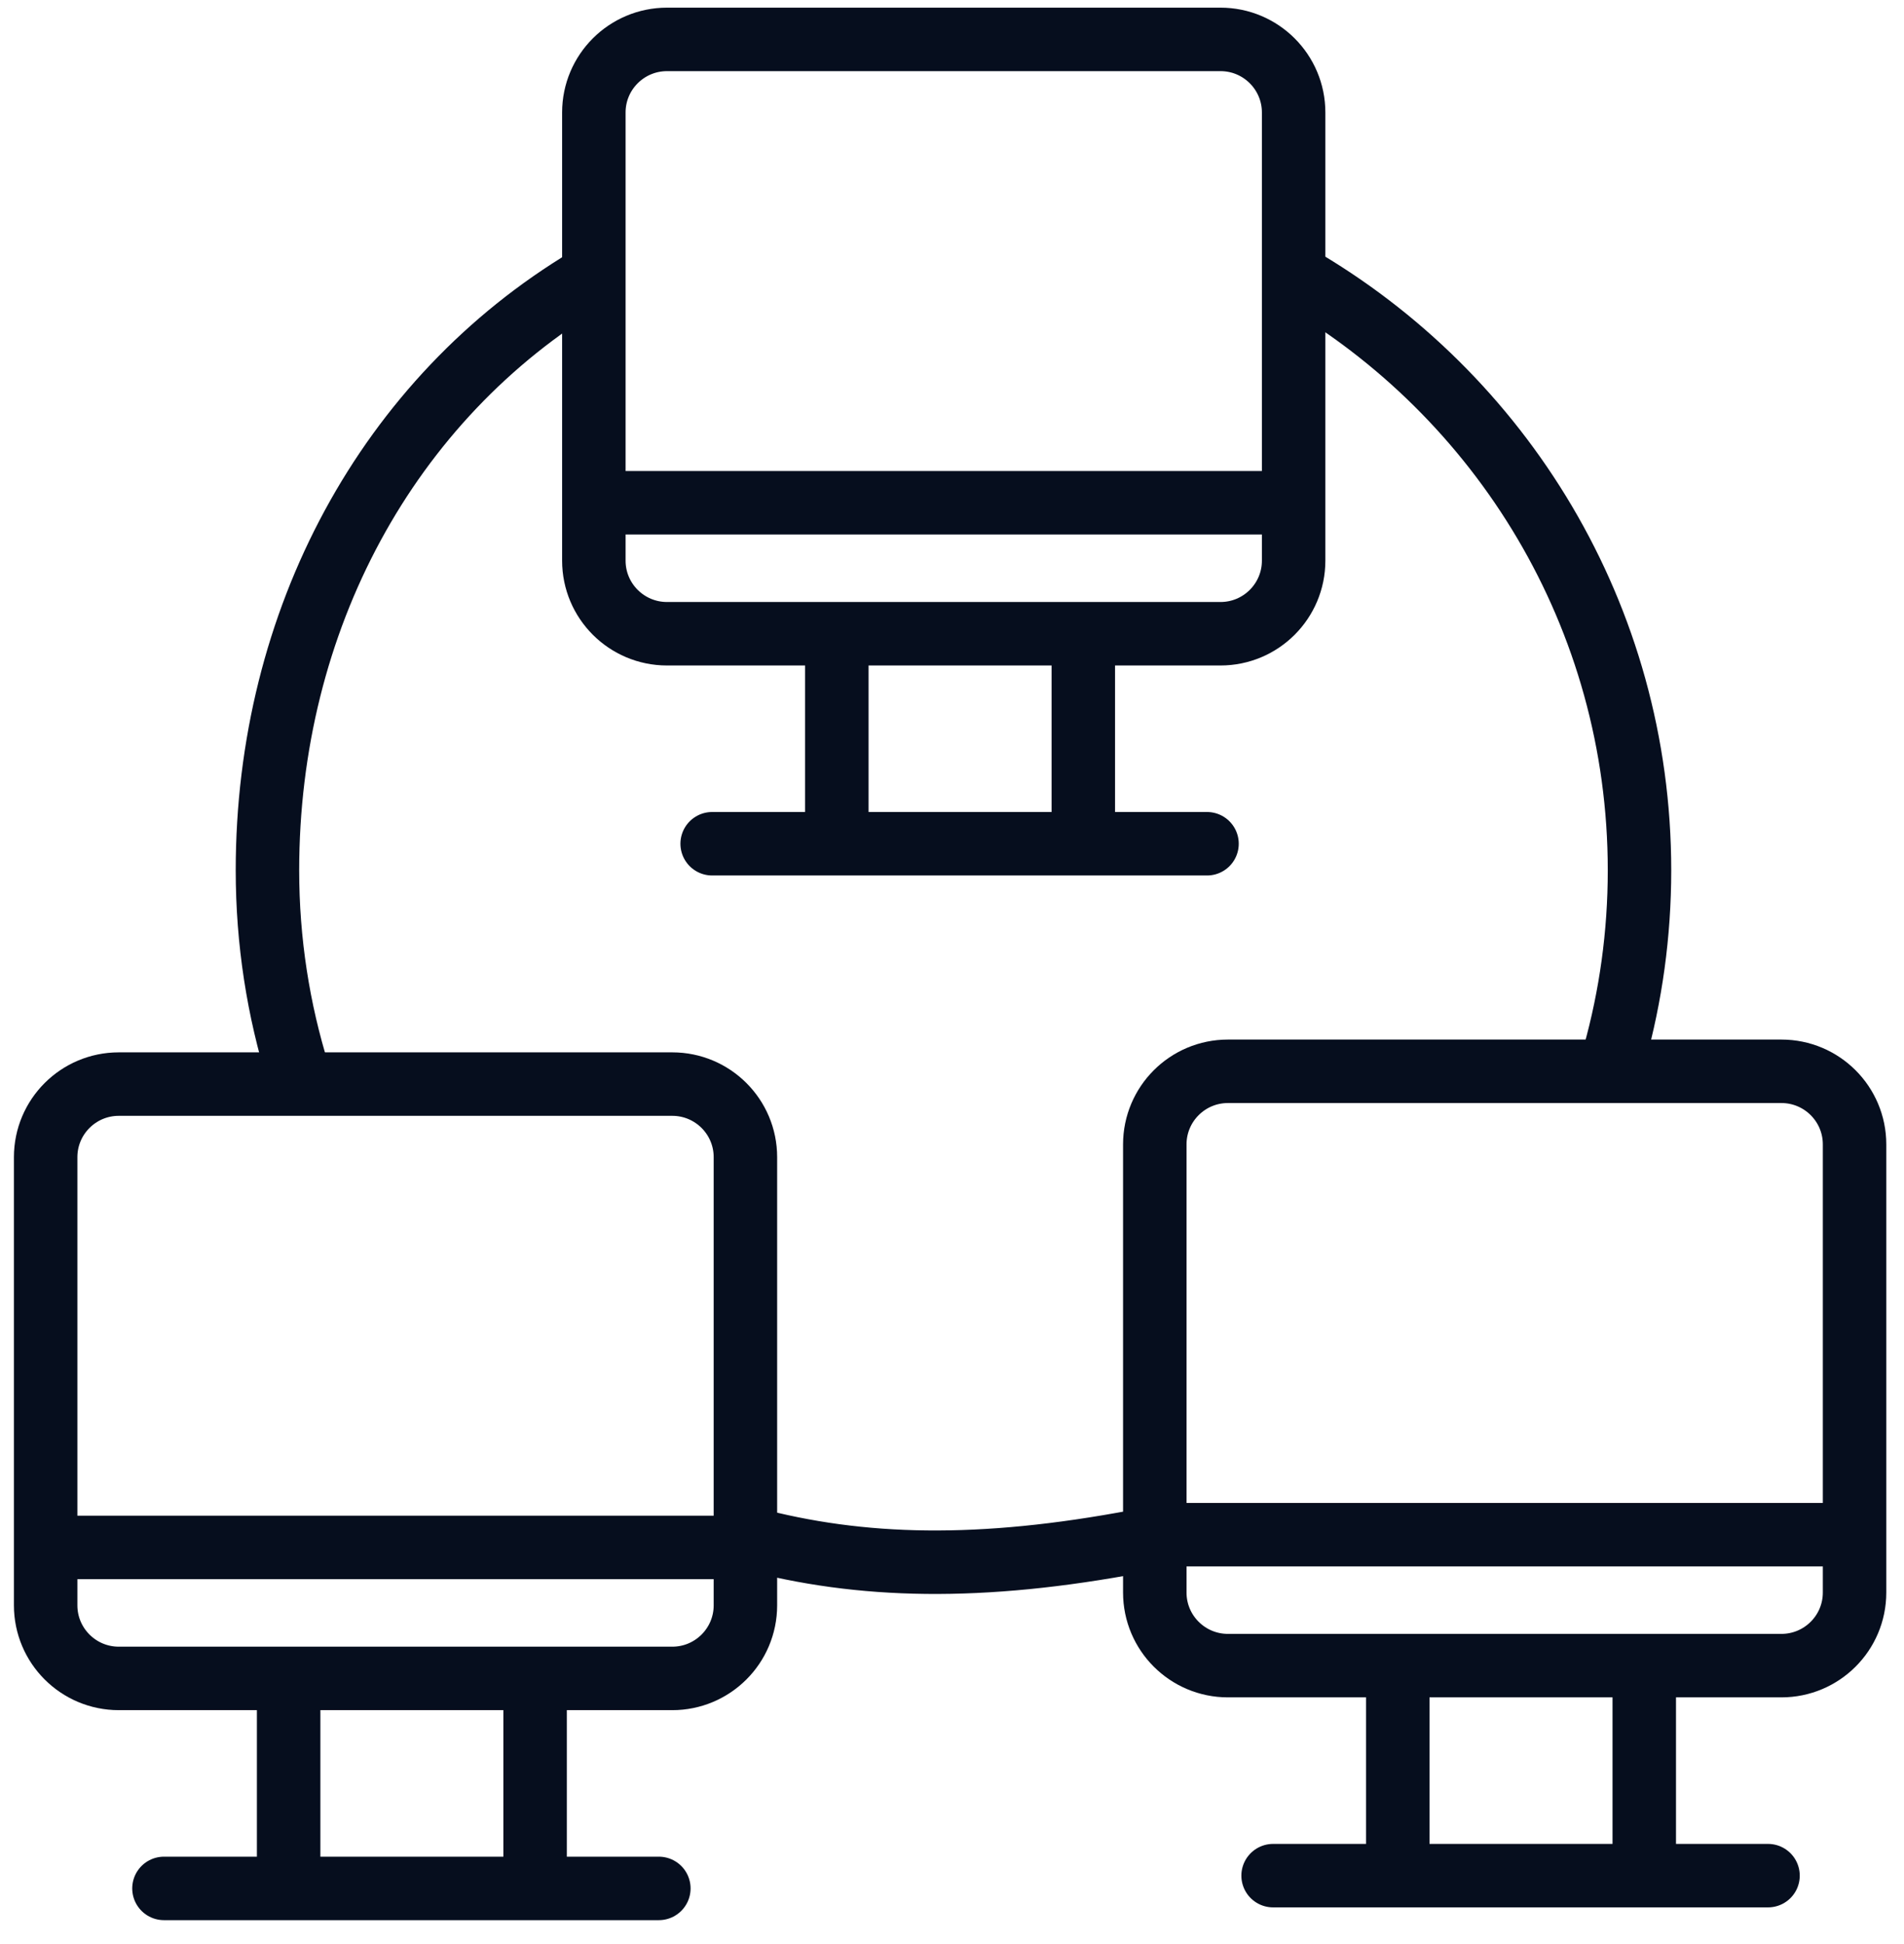
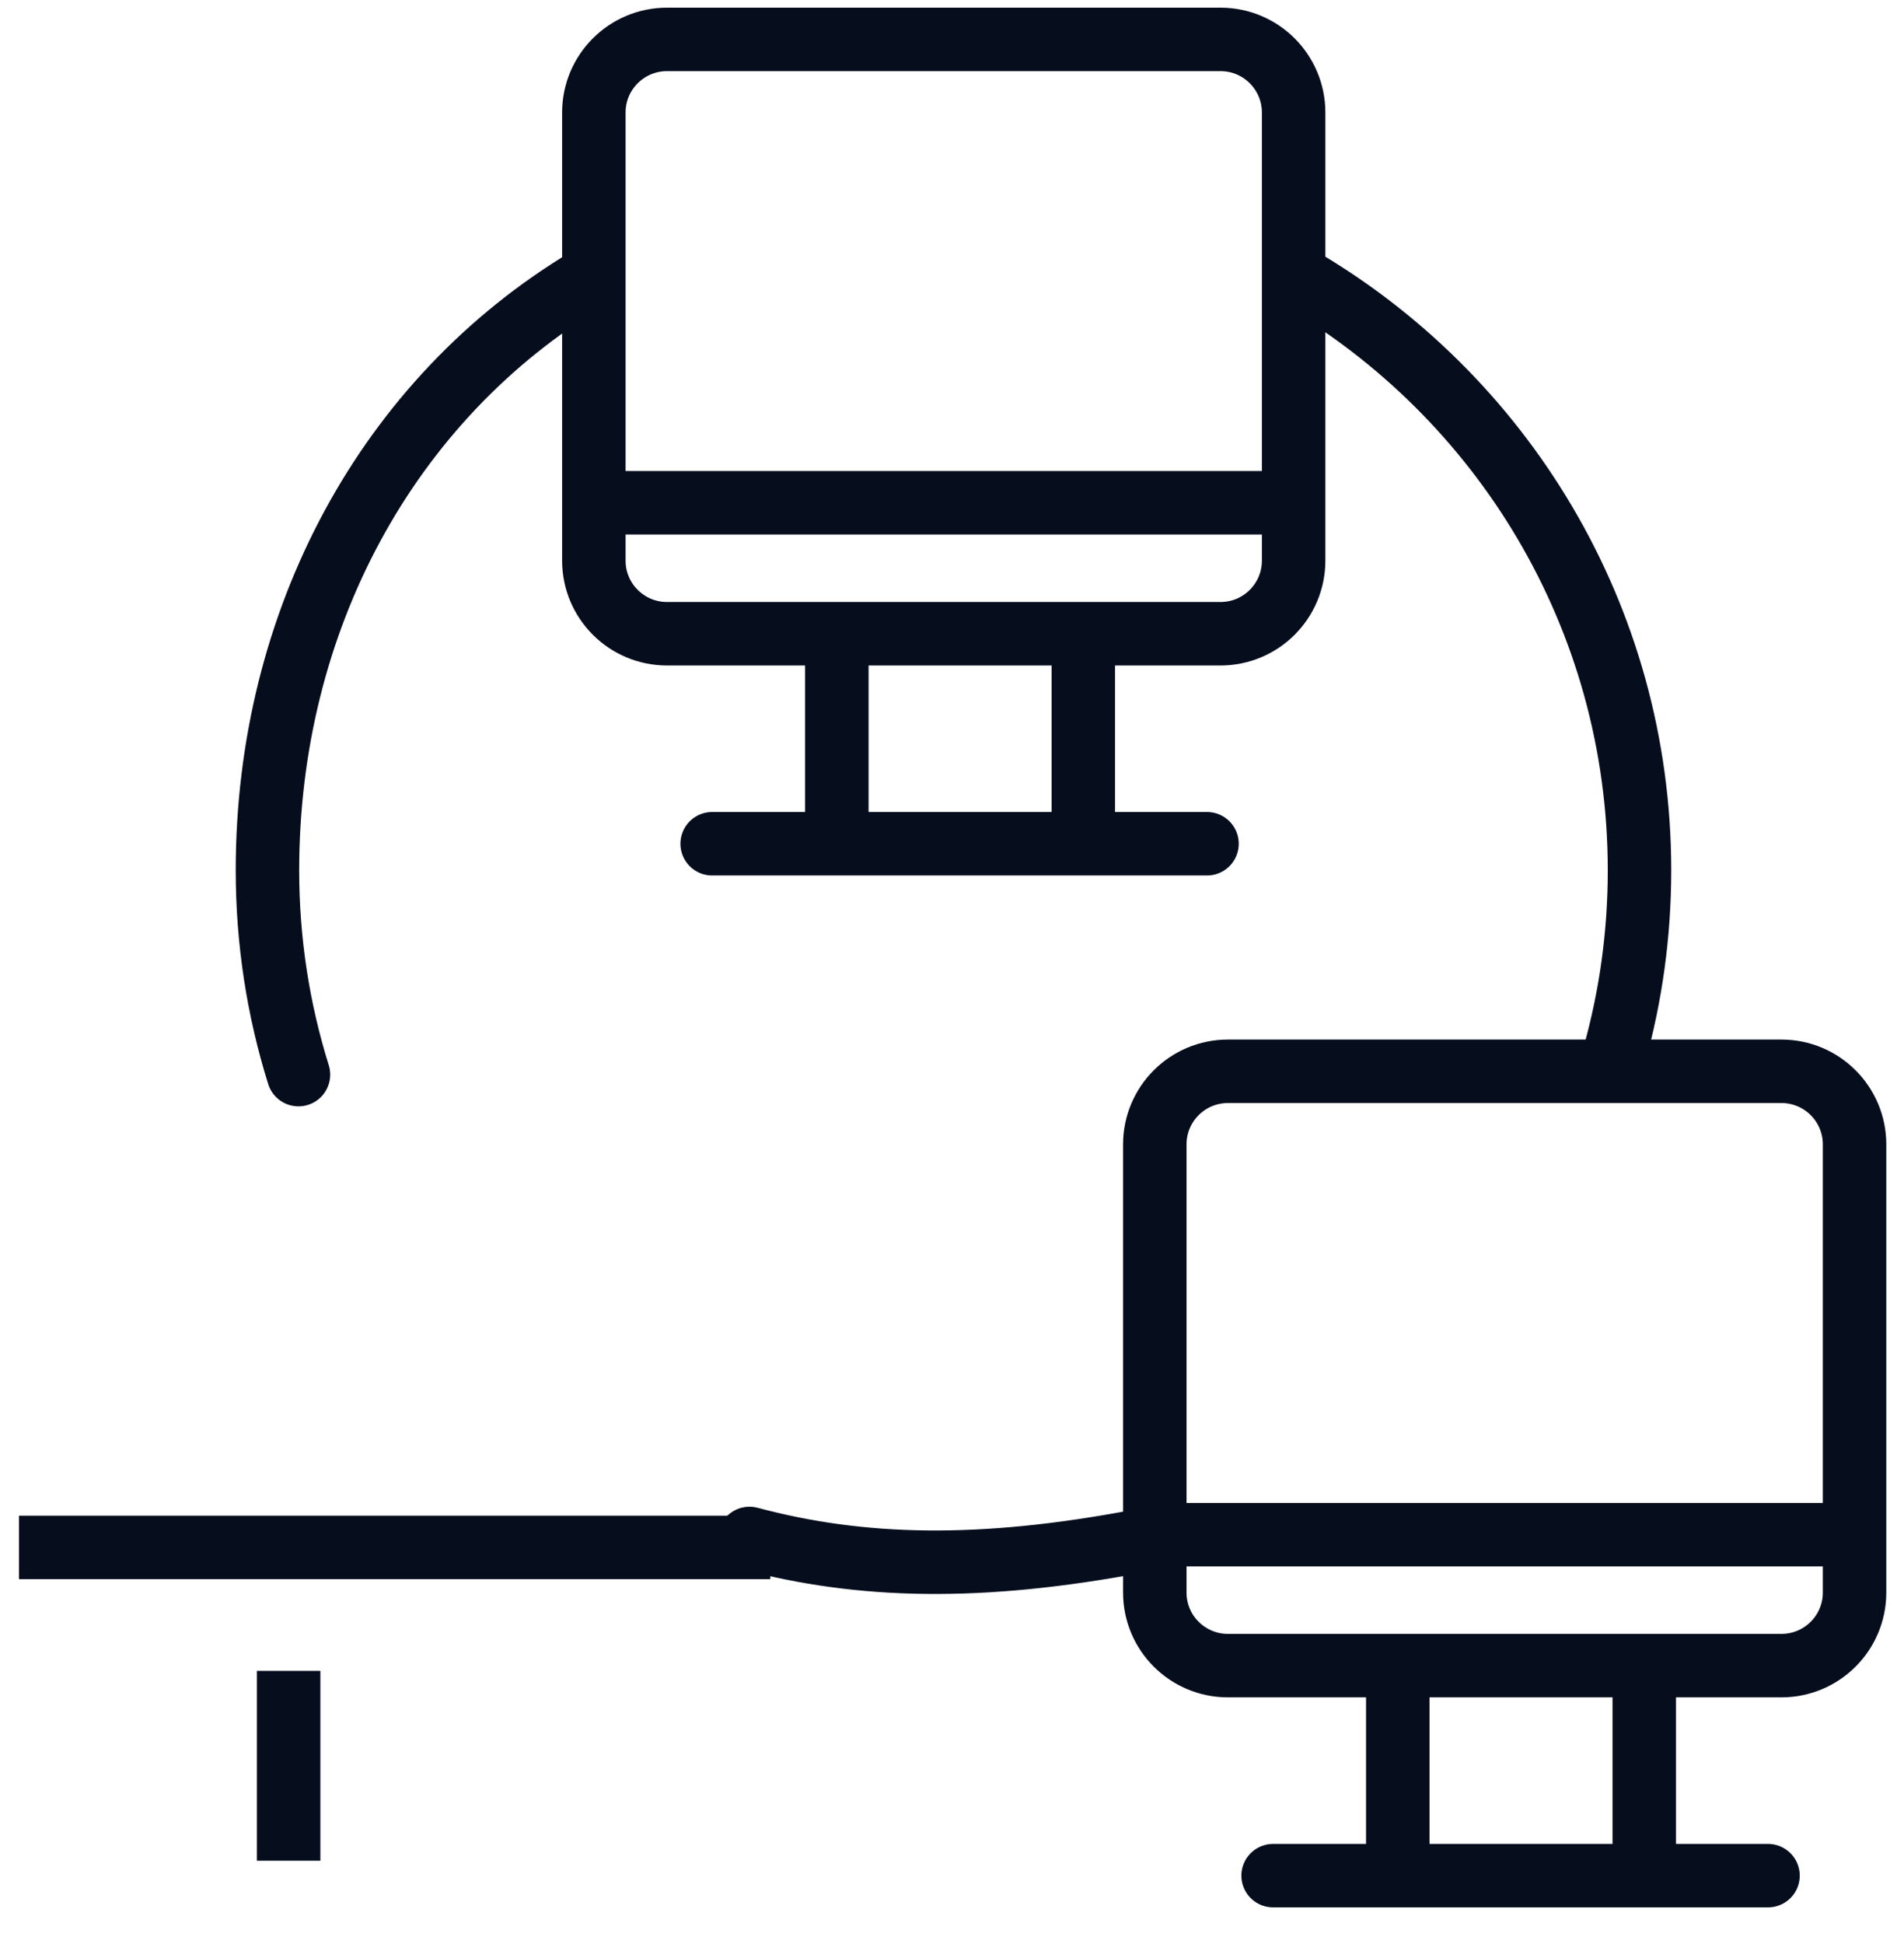
<svg xmlns="http://www.w3.org/2000/svg" width="96" height="98" viewBox="0 0 96 98" fill="none">
  <g clip-path="url(#clip0_815_30)">
    <path d="M61.537 1.986H33.631C31.594 1.986 29.942 3.636 29.942 5.671V28.262C29.942 30.297 31.594 31.947 33.631 31.947H61.537C63.574 31.947 65.225 30.297 65.225 28.262V5.671C65.225 3.636 63.574 1.986 61.537 1.986Z" stroke="#060E1E" stroke-width="3.2" stroke-linecap="round" stroke-linejoin="round" />
    <path d="M30.198 25.343H64.881" stroke="#060E1E" stroke-width="3.2" stroke-linecap="square" stroke-linejoin="round" />
    <path d="M54.621 33.17V39.536" stroke="#060E1E" stroke-width="3.2" stroke-linecap="square" stroke-linejoin="round" />
    <path d="M42.193 33.17V39.536" stroke="#060E1E" stroke-width="3.2" stroke-linecap="square" stroke-linejoin="round" />
    <path d="M35.907 42.533H60.858" stroke="#060E1E" stroke-width="3.2" stroke-linecap="round" stroke-linejoin="round" />
    <path d="M89.819 54.004H61.913C59.876 54.004 58.225 55.654 58.225 57.689V80.28C58.225 82.315 59.876 83.964 61.913 83.964H89.819C91.856 83.964 93.507 82.315 93.507 80.28V57.689C93.507 55.654 91.856 54.004 89.819 54.004Z" stroke="#060E1E" stroke-width="3.2" stroke-linecap="round" stroke-linejoin="round" />
    <path d="M58.481 77.363H93.164" stroke="#060E1E" stroke-width="3.2" stroke-linecap="square" stroke-linejoin="round" />
    <path d="M82.904 85.188V91.556" stroke="#060E1E" stroke-width="3.2" stroke-linecap="square" stroke-linejoin="round" />
    <path d="M70.476 85.188V91.556" stroke="#060E1E" stroke-width="3.2" stroke-linecap="square" stroke-linejoin="round" />
    <path d="M64.19 94.551H89.144" stroke="#060E1E" stroke-width="3.2" stroke-linecap="round" stroke-linejoin="round" />
-     <path d="M33.896 54.649H5.99C3.953 54.649 2.302 56.298 2.302 58.333V80.924C2.302 82.959 3.953 84.609 5.99 84.609H33.896C35.933 84.609 37.584 82.959 37.584 80.924V58.333C37.584 56.298 35.933 54.649 33.896 54.649Z" stroke="#060E1E" stroke-width="3.2" stroke-linecap="round" stroke-linejoin="round" />
    <path d="M2.557 78.005H37.24" stroke="#060E1E" stroke-width="3.2" stroke-linecap="square" stroke-linejoin="round" />
-     <path d="M26.98 85.829V92.198" stroke="#060E1E" stroke-width="3.2" stroke-linecap="square" stroke-linejoin="round" />
    <path d="M14.553 85.829V92.198" stroke="#060E1E" stroke-width="3.2" stroke-linecap="square" stroke-linejoin="round" />
-     <path d="M8.267 95.195H33.219" stroke="#060E1E" stroke-width="3.2" stroke-linecap="round" stroke-linejoin="round" />
    <path d="M81.399 53.168C82.224 50.211 82.664 47.092 82.664 43.872C82.664 31.064 75.69 19.887 65.331 13.915" stroke="#060E1E" stroke-width="3.2" stroke-linecap="round" stroke-linejoin="round" />
    <path d="M37.789 77.553C43.407 79.056 49.43 79.193 57.358 77.694" stroke="#060E1E" stroke-width="3.2" stroke-linecap="round" stroke-linejoin="round" />
    <path d="M29.649 14.046C19.554 20.081 13.485 31.264 13.485 43.873C13.485 47.459 14.032 50.918 15.049 54.171" stroke="#060E1E" stroke-width="3.2" stroke-linecap="round" stroke-linejoin="round" />
  </g>
  <defs>
    <clipPath id="clip0_815_30">
      <rect width="95" height="97" fill="white" transform="translate(0.405 0.091)" />
    </clipPath>
  </defs>
</svg>